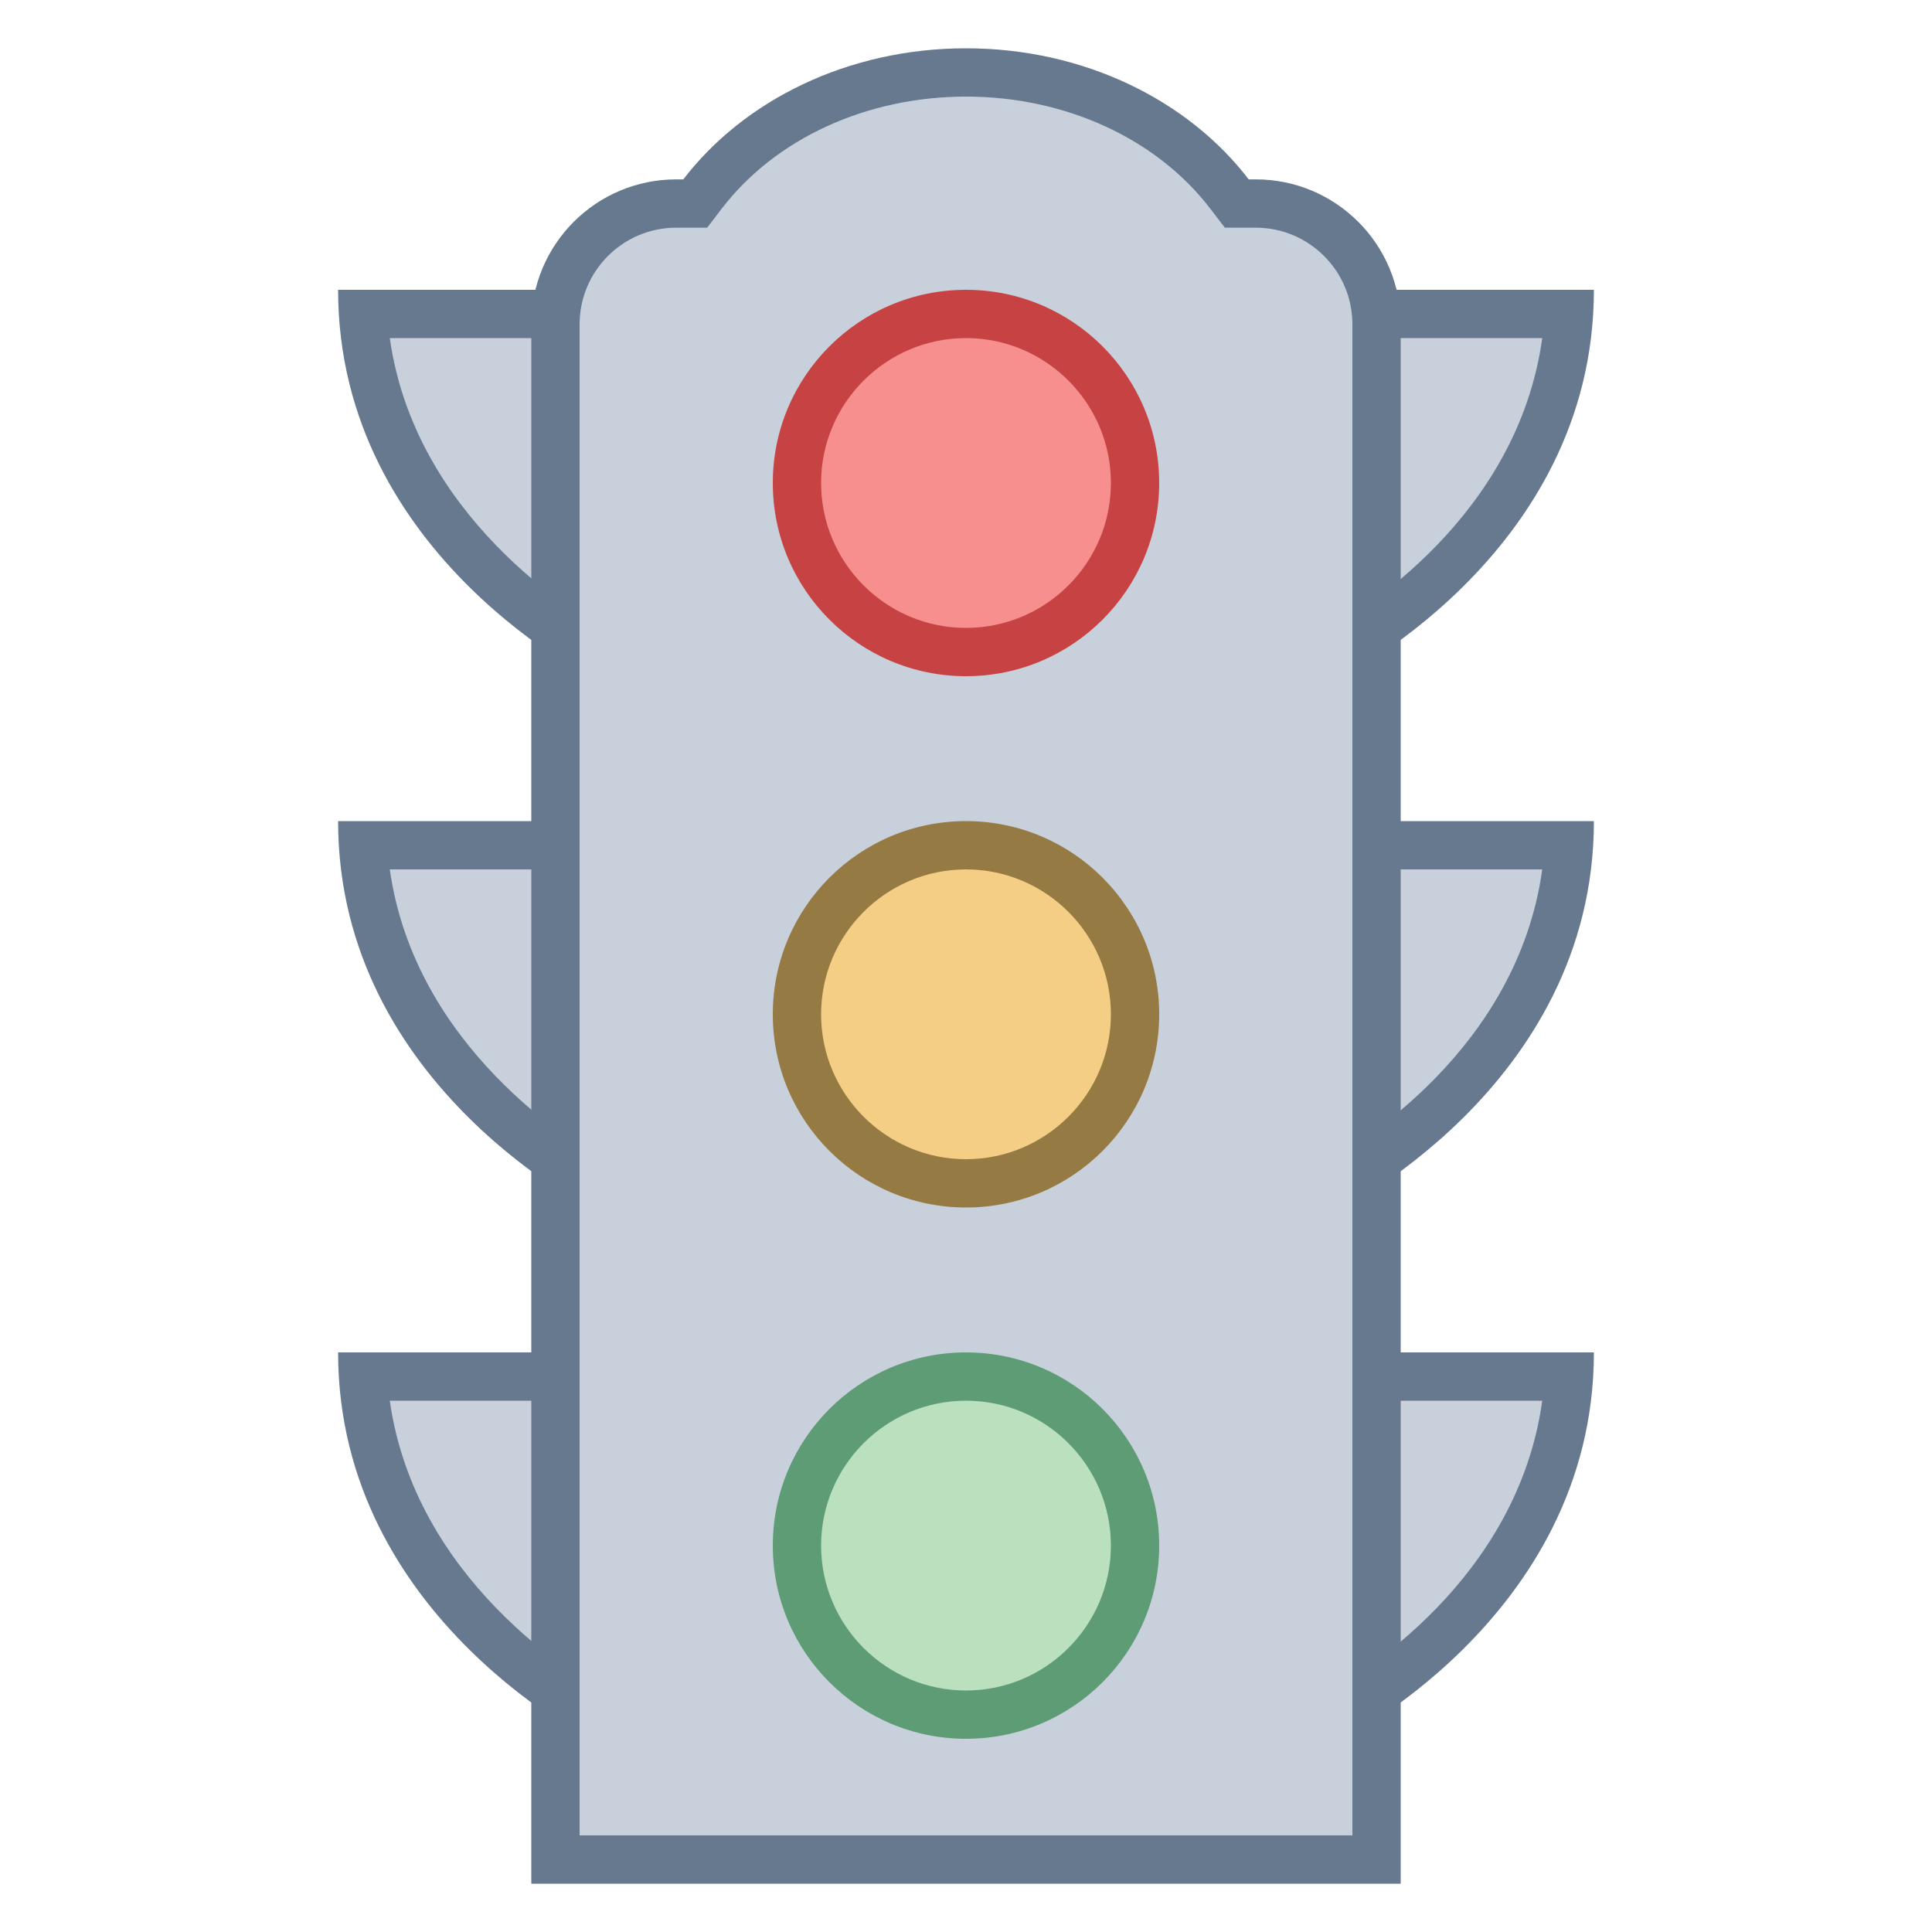
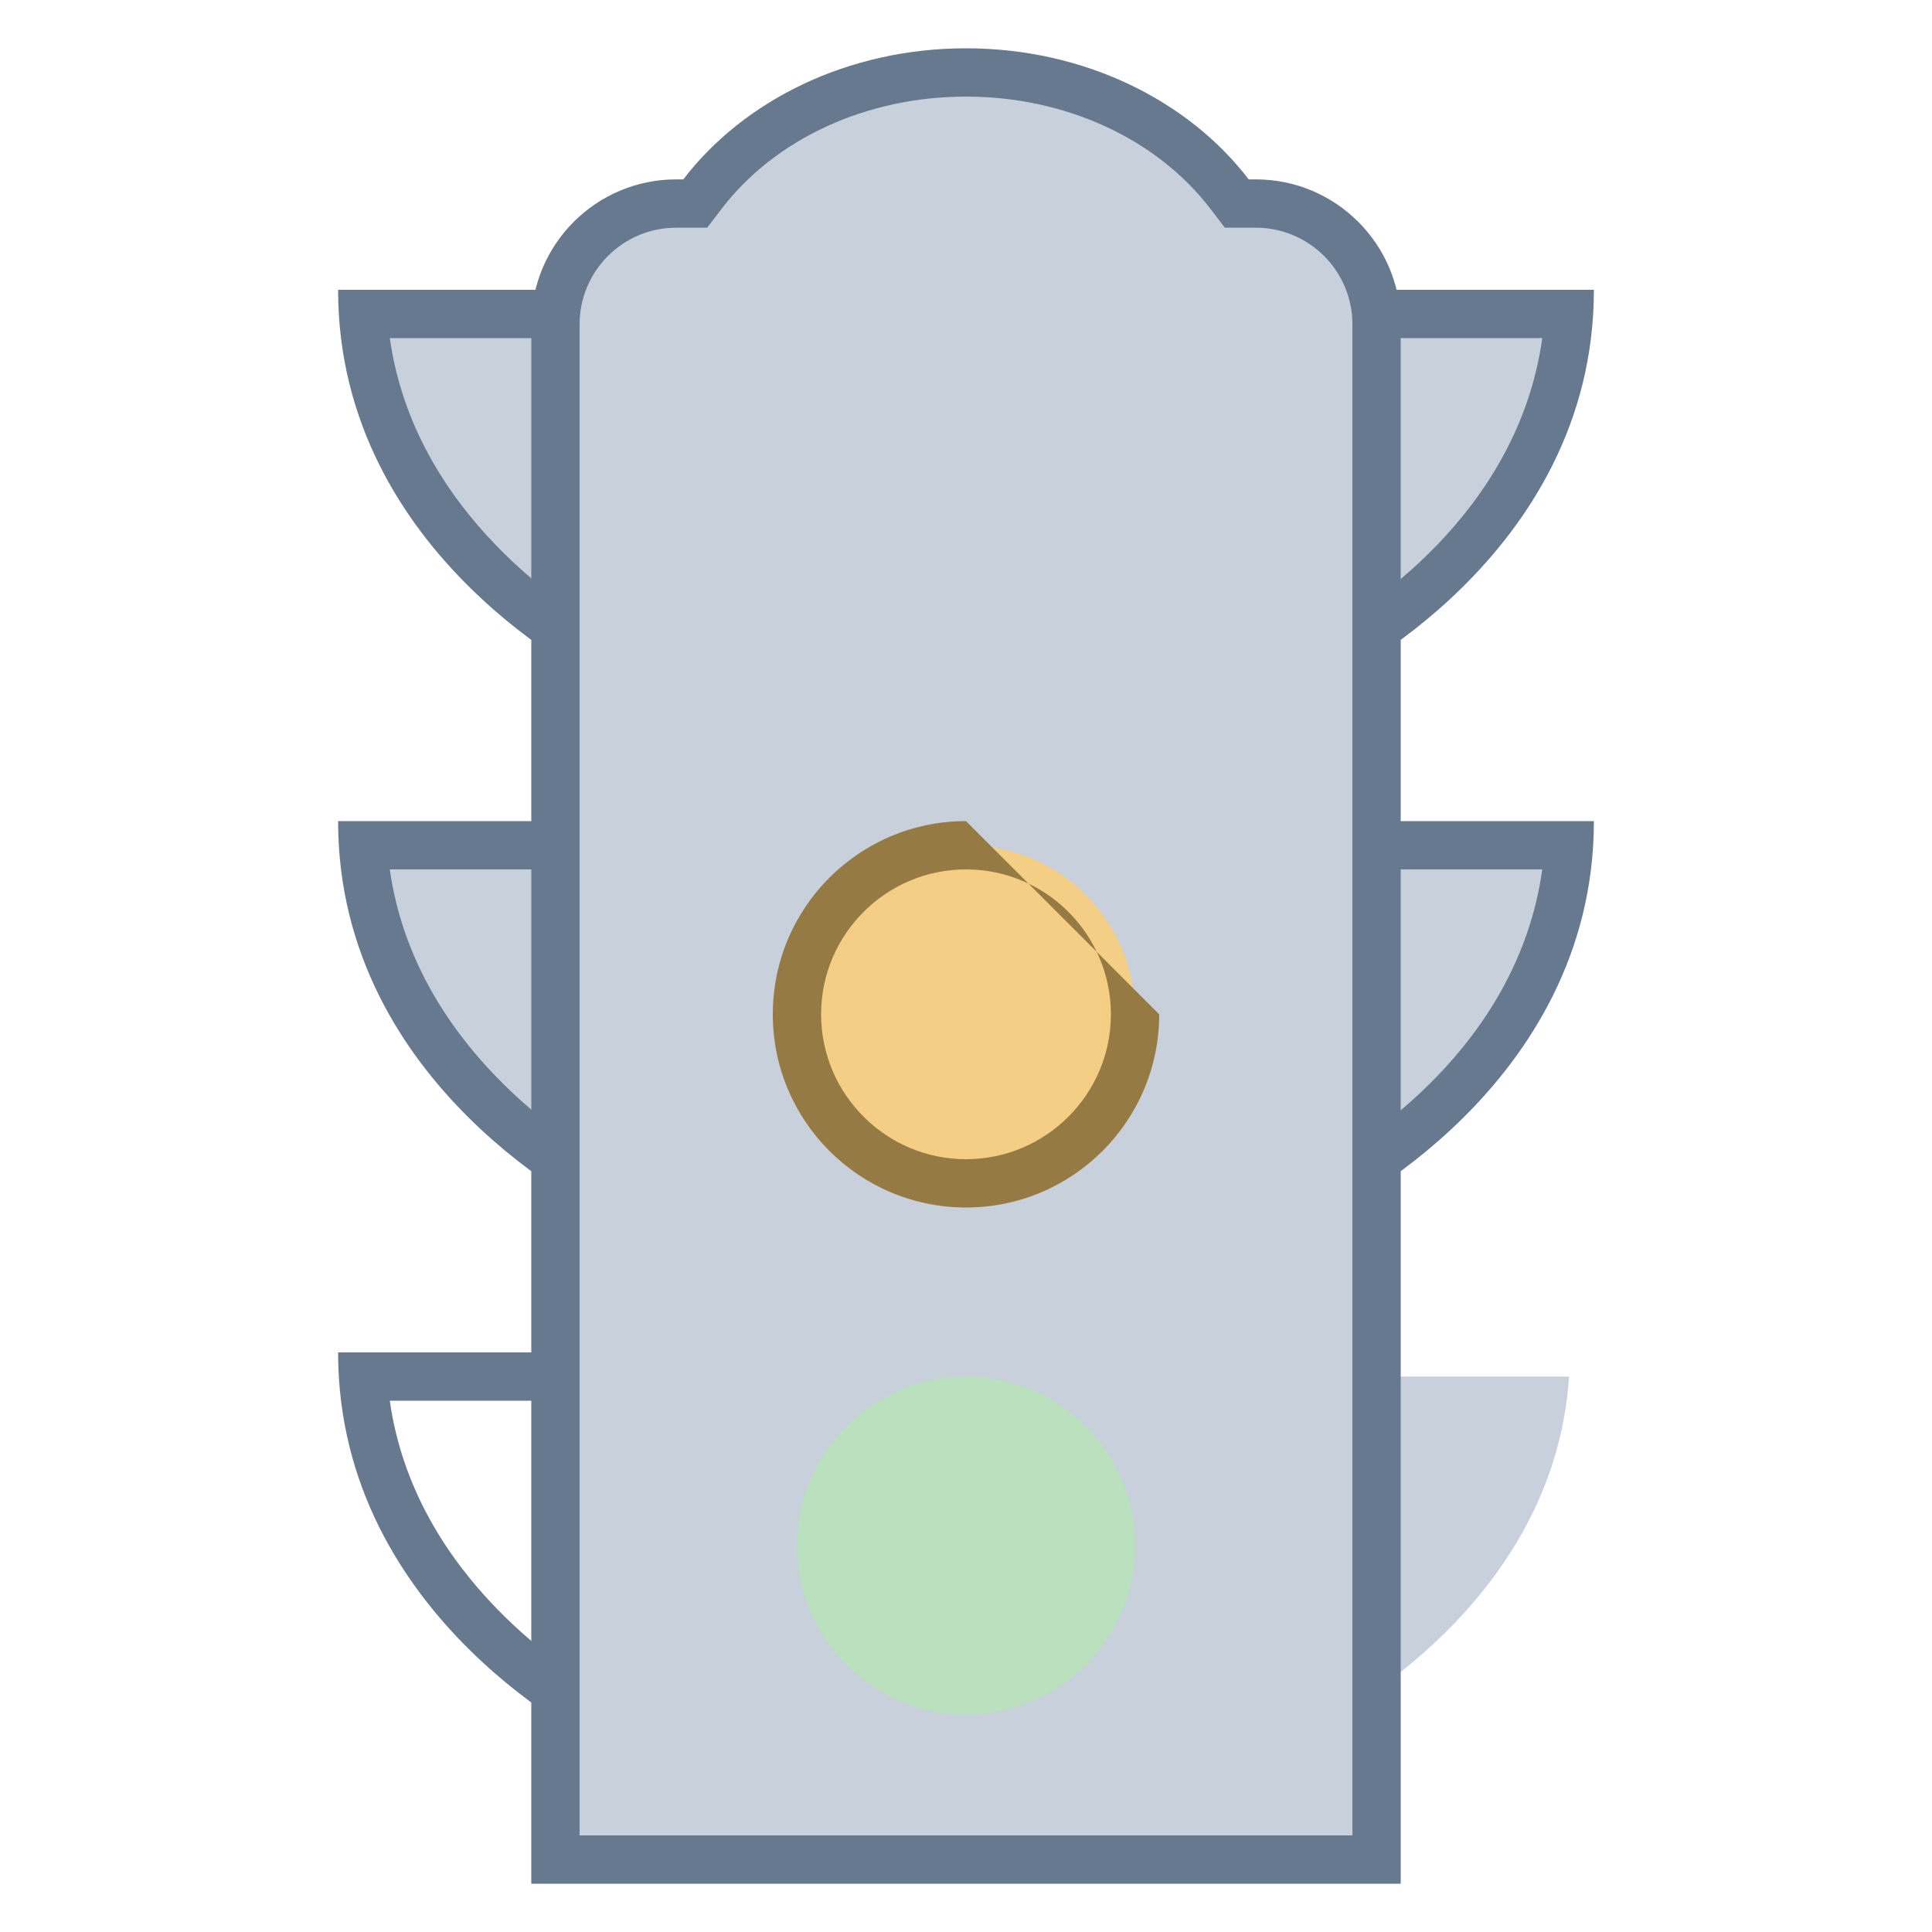
<svg xmlns="http://www.w3.org/2000/svg" version="1.1" id="Layer_1" x="0px" y="0px" viewBox="0 0 40 40" style="enable-background:new 0 0 40 40;" xml:space="preserve">
  <g>
    <path style="fill:#C8D1DB;" d="M26.714,35.643V28.5h5.771c-0.288,4.45-4.354,6.784-5.033,7.143H26.714z" />
-     <path style="fill:#66798F;" d="M31.931,29c-0.514,3.697-3.769,5.689-4.603,6.143h-0.114V29H31.931 M33,28h-6.786v8.143h1.357   C27.571,36.143,33,33.545,33,28L33,28z" />
  </g>
  <g>
    <path style="fill:#C8D1DB;" d="M26.714,24.643V17.5h5.771c-0.288,4.45-4.354,6.784-5.033,7.143H26.714z" />
    <path style="fill:#66798F;" d="M31.931,18c-0.514,3.697-3.769,5.689-4.603,6.143h-0.114V18H31.931 M33,17h-6.786v8.143h1.357   C27.571,25.143,33,22.545,33,17L33,17z" />
  </g>
  <g>
    <path style="fill:#C8D1DB;" d="M26.714,13.643V6.5h5.771c-0.288,4.45-4.354,6.784-5.033,7.143H26.714z" />
    <path style="fill:#66798F;" d="M31.931,7c-0.514,3.697-3.769,5.689-4.603,6.143h-0.114V7H31.931 M33,6h-6.786v8.143h1.357   C27.571,14.143,33,11.545,33,6L33,6z" />
  </g>
  <g>
-     <path style="fill:#C8D1DB;" d="M12.55,35.643c-0.68-0.361-4.745-2.706-5.033-7.143h5.77v7.143H12.55z" />
    <path style="fill:#66798F;" d="M12.786,29v6.143h-0.111C11.855,34.691,8.589,32.673,8.07,29H12.786 M13.786,28H7   c0,5.545,5.429,8.143,5.429,8.143h1.357V28L13.786,28z" />
  </g>
  <g>
    <path style="fill:#C8D1DB;" d="M12.55,24.643c-0.68-0.361-4.745-2.706-5.033-7.143h5.77v7.143H12.55z" />
    <path style="fill:#66798F;" d="M12.786,18v6.143h-0.111C11.855,23.691,8.589,21.673,8.07,18H12.786 M13.786,17H7   c0,5.545,5.429,8.143,5.429,8.143h1.357V17L13.786,17z" />
  </g>
  <g>
    <path style="fill:#C8D1DB;" d="M12.55,13.643c-0.68-0.361-4.745-2.706-5.033-7.143h5.77v7.143H12.55z" />
    <path style="fill:#66798F;" d="M12.786,7v6.143h-0.111C11.855,12.691,8.589,10.673,8.07,7H12.786 M13.786,6H7   c0,5.545,5.429,8.143,5.429,8.143h1.357V6L13.786,6z" />
  </g>
  <g>
    <g>
      <path style="fill:#C8D1DB;" d="M11.5,38.5V6.714c0-1.378,1.121-2.5,2.5-2.5h0.394l0.15-0.196C15.751,2.441,17.791,1.5,20,1.5    s4.249,0.941,5.456,2.519l0.15,0.196H26c1.379,0,2.5,1.122,2.5,2.5V38.5H11.5z" />
    </g>
    <g>
      <path style="fill:#66798F;" d="M20,2c2.055,0,3.946,0.868,5.059,2.322l0.3,0.392h0.494H26c1.103,0,2,0.897,2,2V38H12V6.714    c0-1.103,0.897-2,2-2h0.147h0.494l0.3-0.392C16.054,2.868,17.945,2,20,2 M20,1c-2.45,0-4.603,1.081-5.853,2.714H14    c-1.657,0-3,1.343-3,3V39h18V6.714c0-1.657-1.343-3-3-3h-0.147C24.603,2.081,22.45,1,20,1L20,1z" />
    </g>
  </g>
  <g>
-     <circle style="fill:#F78F8F;" cx="20" cy="10" r="3.5" />
    <g>
-       <path style="fill:#C74343;" d="M20,7c1.654,0,3,1.346,3,3s-1.346,3-3,3s-3-1.346-3-3S18.346,7,20,7 M20,6c-2.209,0-4,1.791-4,4    s1.791,4,4,4s4-1.791,4-4S22.209,6,20,6L20,6z" />
-     </g>
+       </g>
  </g>
  <g>
    <circle style="fill:#F5CE85;" cx="20" cy="21" r="3.5" />
    <g>
-       <path style="fill:#967A44;" d="M20,18c1.654,0,3,1.346,3,3s-1.346,3-3,3s-3-1.346-3-3S18.346,18,20,18 M20,17    c-2.209,0-4,1.791-4,4s1.791,4,4,4s4-1.791,4-4S22.209,17,20,17L20,17z" />
+       <path style="fill:#967A44;" d="M20,18c1.654,0,3,1.346,3,3s-1.346,3-3,3s-3-1.346-3-3S18.346,18,20,18 M20,17    c-2.209,0-4,1.791-4,4s1.791,4,4,4s4-1.791,4-4L20,17z" />
    </g>
  </g>
  <g>
    <circle style="fill:#BAE0BD;" cx="20" cy="32" r="3.5" />
    <g>
-       <path style="fill:#5E9C76;" d="M20,29c1.654,0,3,1.346,3,3s-1.346,3-3,3s-3-1.346-3-3S18.346,29,20,29 M20,28    c-2.209,0-4,1.791-4,4s1.791,4,4,4s4-1.791,4-4S22.209,28,20,28L20,28z" />
-     </g>
+       </g>
  </g>
</svg>